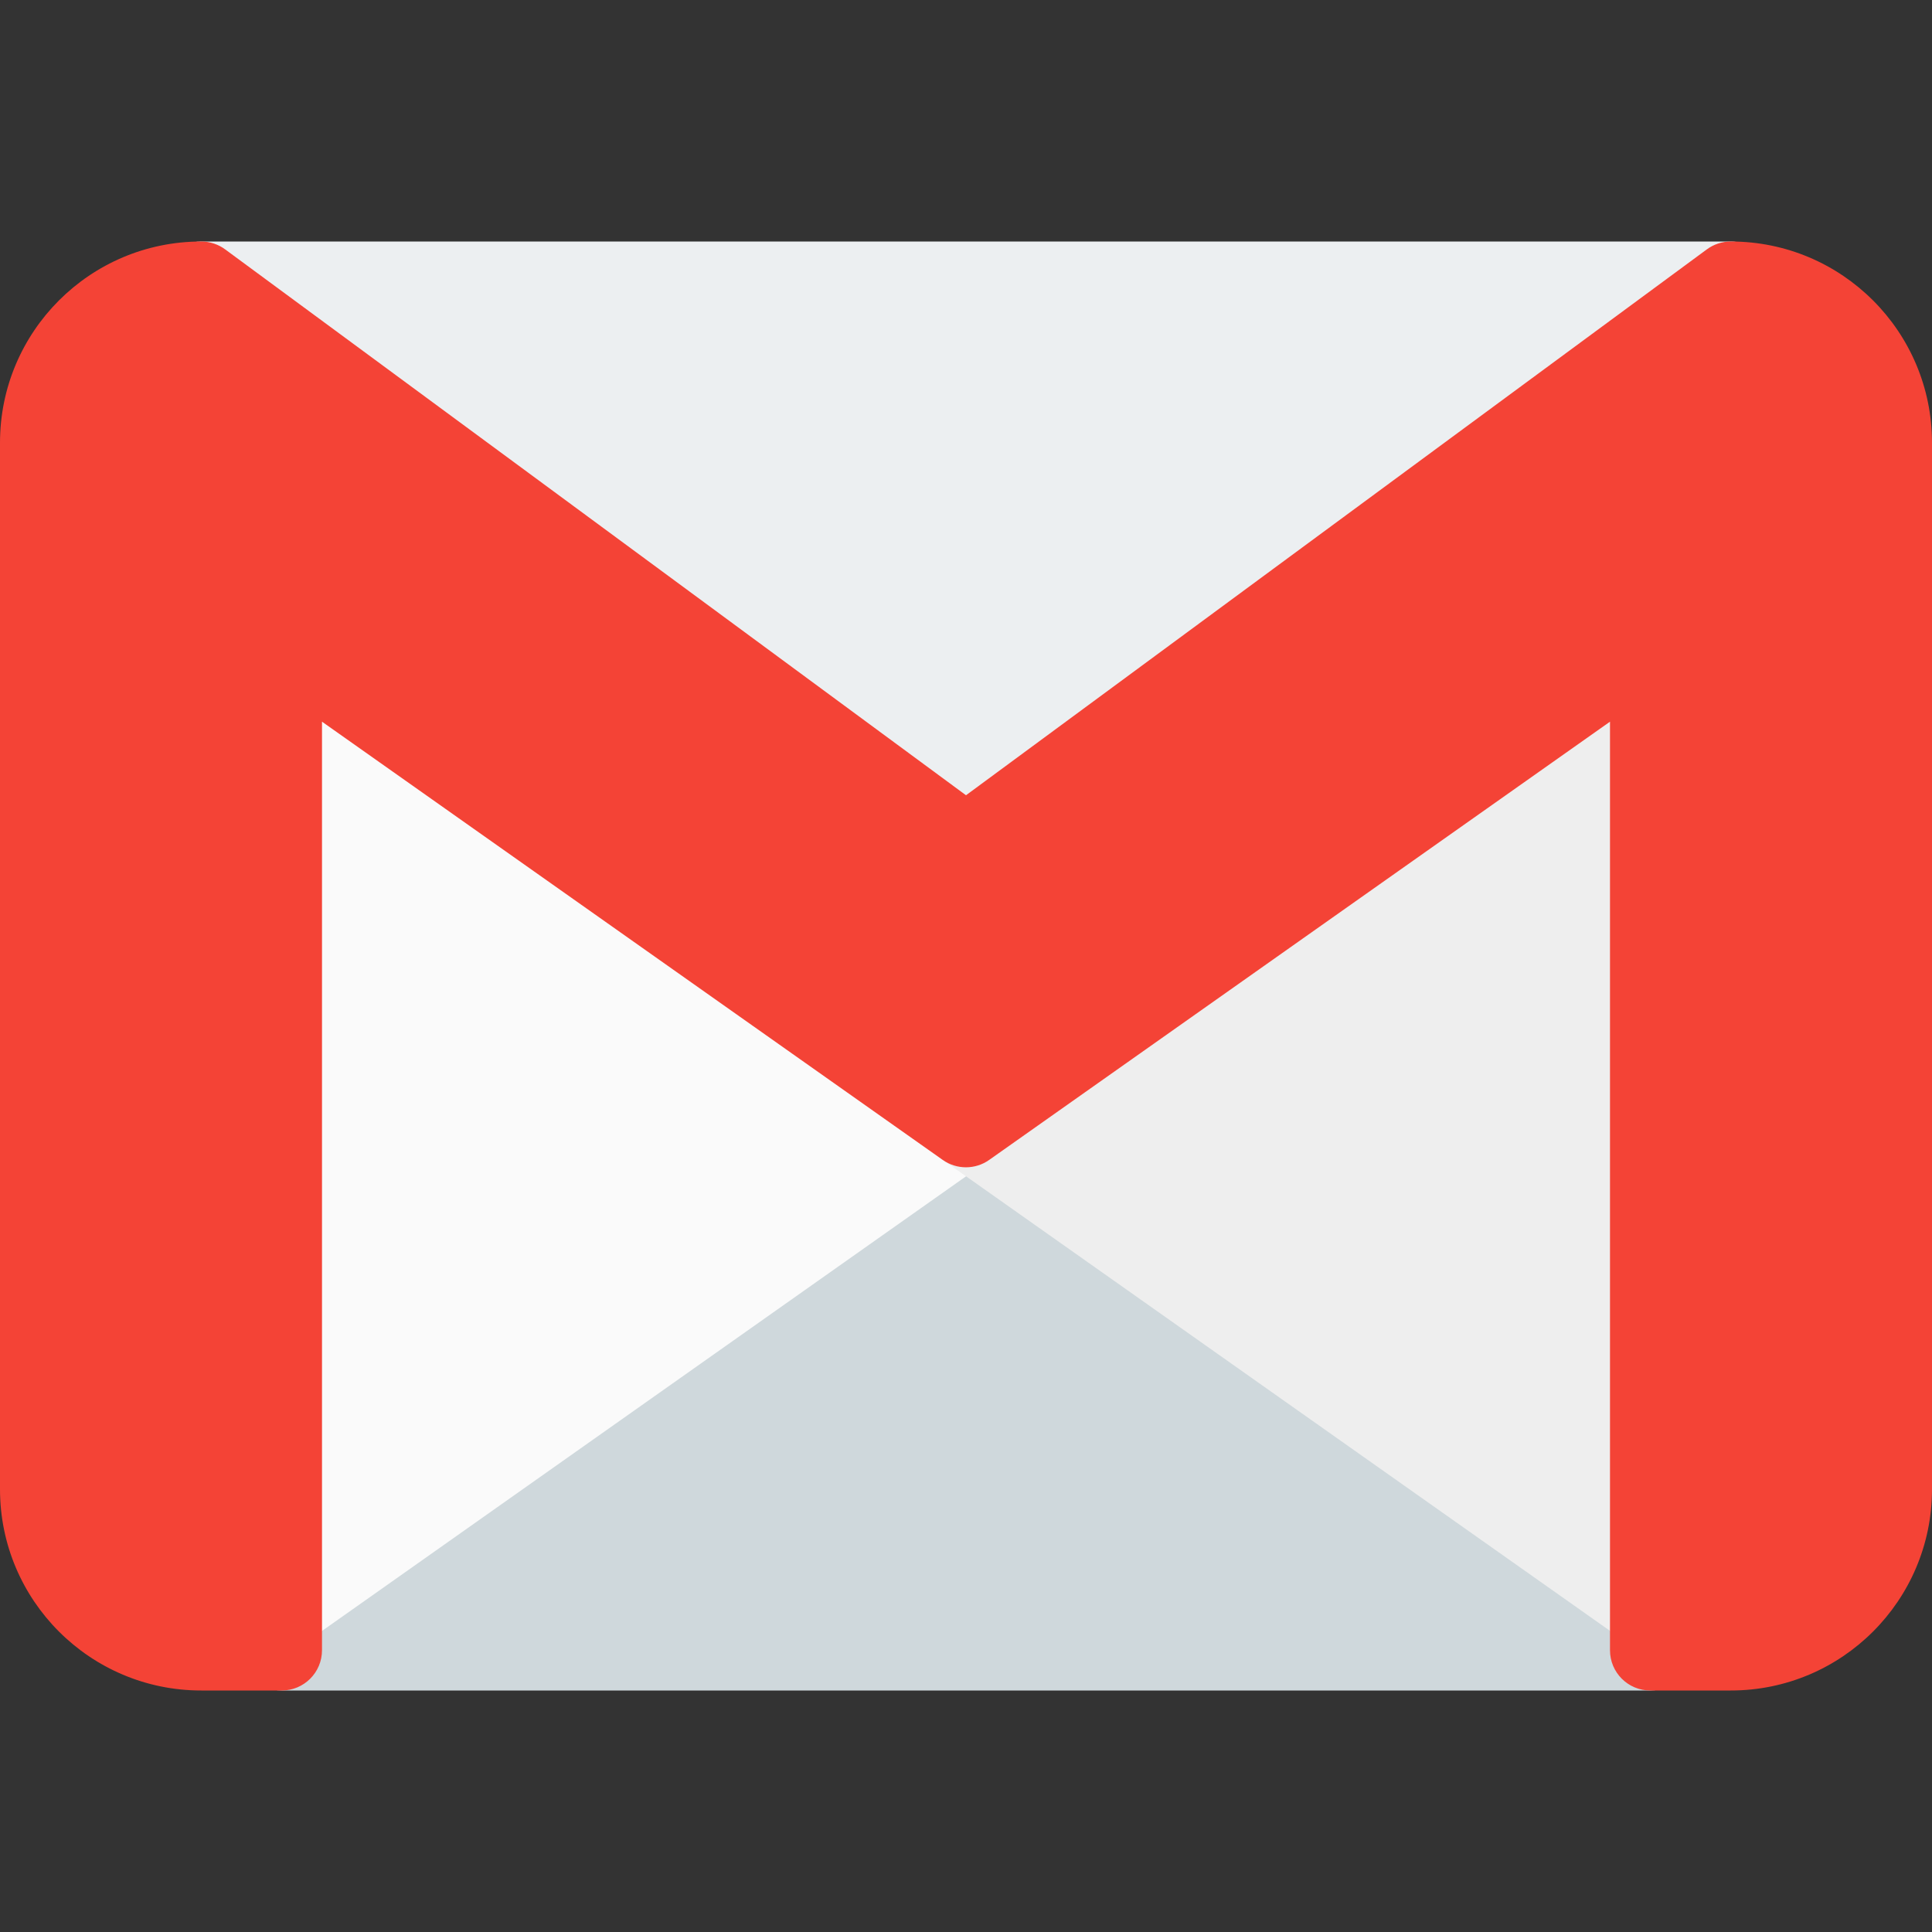
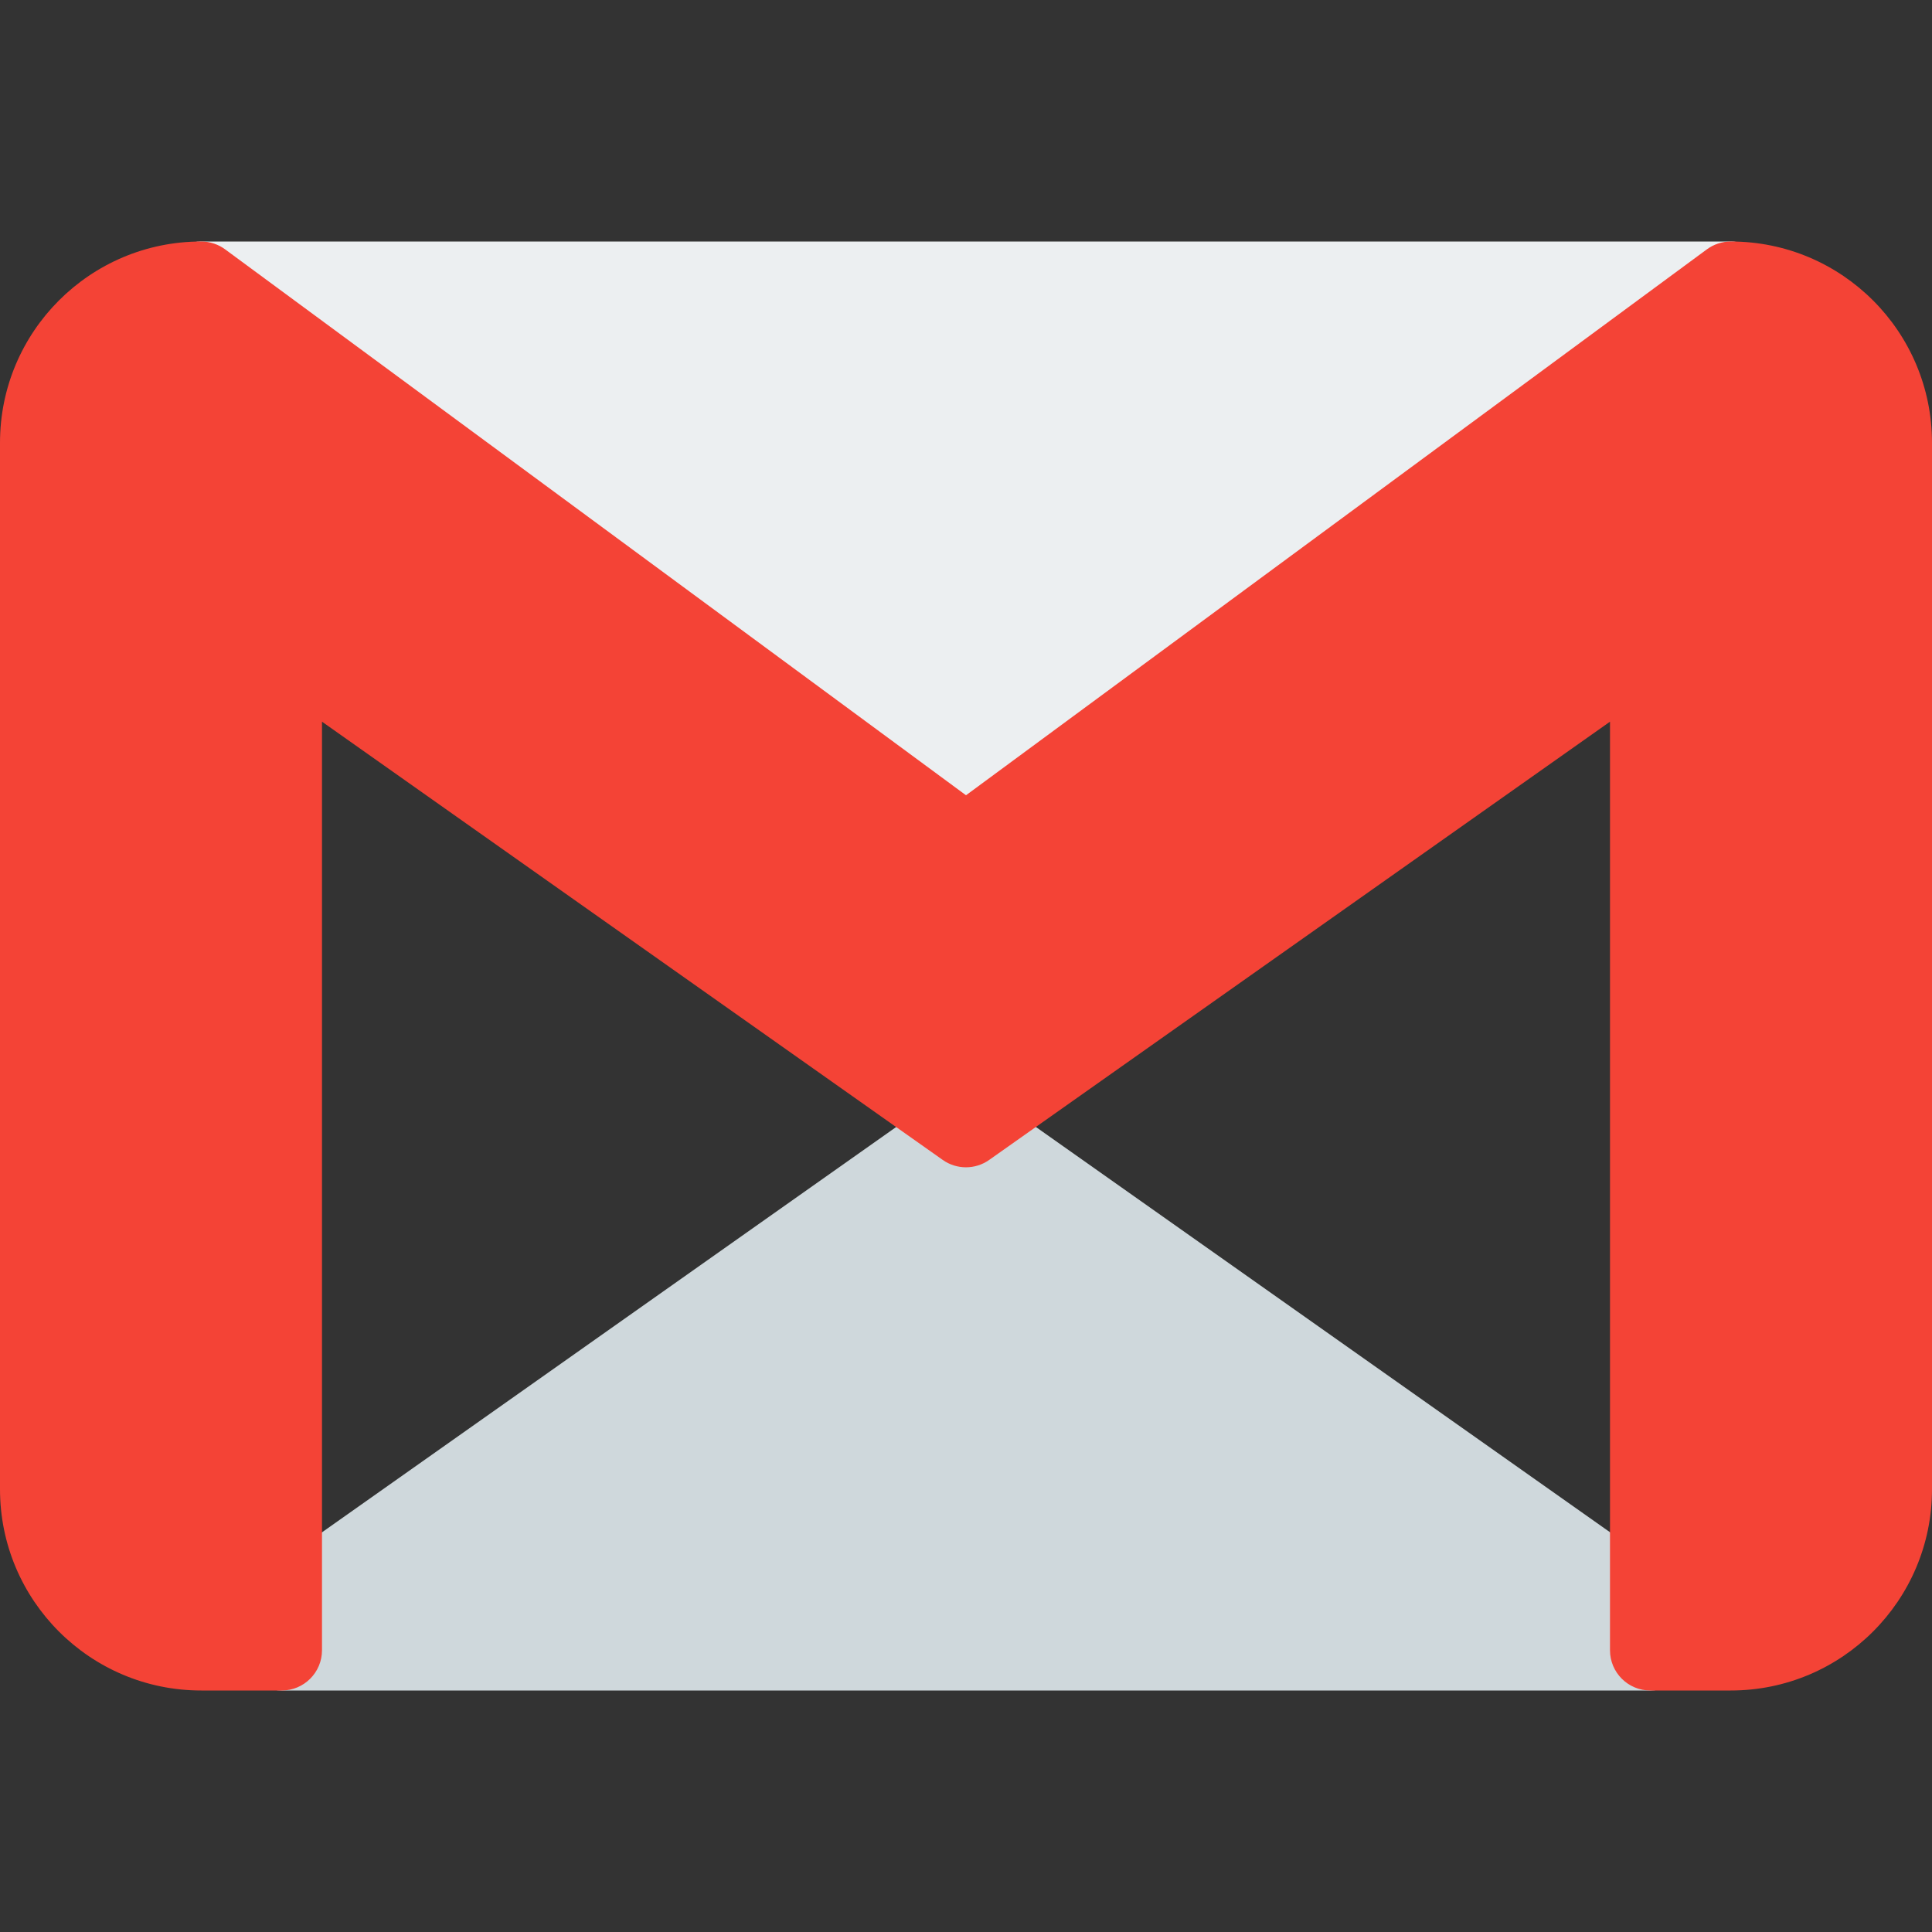
<svg xmlns="http://www.w3.org/2000/svg" version="1.1" id="Capa_1" x="0px" y="0px" viewBox="0 0 512 512" style="enable-background:new 0 0 512 512;" xml:space="preserve">
  <rect x="0" y="0" width="512" height="512" fill="#333333" stroke="none" />
  <path style="fill:#CFD8DC;" d="M443.499,417.941l-181.333-128c-3.689-2.606-8.62-2.606-12.309,0l-181.333,128  c-2.837,1.999-4.525,5.254-4.523,8.725v10.667C64,443.224,68.776,448,74.667,448h362.667c5.891,0,10.667-4.776,10.667-10.667  v-10.667C448.007,423.2,446.328,419.945,443.499,417.941z" />
-   <path style="fill:#FAFAFA;" d="M262.165,289.941l-181.333-128c-4.807-3.405-11.465-2.268-14.87,2.539  c-1.281,1.808-1.967,3.97-1.962,6.186v256c-0.012,5.891,4.755,10.676,10.646,10.688c2.216,0.004,4.378-0.682,6.186-1.962  l181.333-128c4.813-3.397,5.961-10.052,2.564-14.865c-0.702-0.995-1.569-1.862-2.564-2.564V289.941z" />
-   <path style="fill:#EEEEEE;" d="M442.24,161.195c-3.546-1.812-7.802-1.525-11.072,0.747l-181.333,128  c-4.813,3.397-5.961,10.052-2.564,14.865c0.702,0.995,1.569,1.862,2.564,2.564l181.333,128c4.807,3.405,11.465,2.268,14.87-2.539  c1.277-1.802,1.962-3.956,1.962-6.165v-256C448,166.681,445.779,163.028,442.24,161.195z" />
  <path style="fill:#ECEFF1;" d="M468.8,71.339C467.362,66.96,463.275,64,458.667,64H53.333c-5.891,0-10.667,4.776-10.667,10.667  c0,3.357,1.581,6.519,4.267,8.533L249.6,232.533c3.762,2.77,8.889,2.77,12.651,0L464.917,83.2  C468.631,80.495,470.195,75.716,468.8,71.339z" />
  <path style="fill:#F44336;" d="M458.667,64c-2.308,0-4.554,0.749-6.4,2.133L256,210.752L59.733,66.133  C57.887,64.749,55.641,64,53.333,64C23.878,64,0,87.878,0,117.333v277.333C0,424.122,23.878,448,53.333,448h21.333  c5.891,0,10.667-4.776,10.667-10.667v-246.08l164.501,116.139c3.689,2.606,8.62,2.606,12.309,0l164.523-116.139v246.08  c0,5.891,4.776,10.667,10.667,10.667h21.333C488.122,448,512,424.122,512,394.667V117.333C512,87.878,488.122,64,458.667,64z" />
  <g>
</g>
  <g>
</g>
  <g>
</g>
  <g>
</g>
  <g>
</g>
  <g>
</g>
  <g>
</g>
  <g>
</g>
  <g>
</g>
  <g>
</g>
  <g>
</g>
  <g>
</g>
  <g>
</g>
  <g>
</g>
  <g>
</g>
</svg>